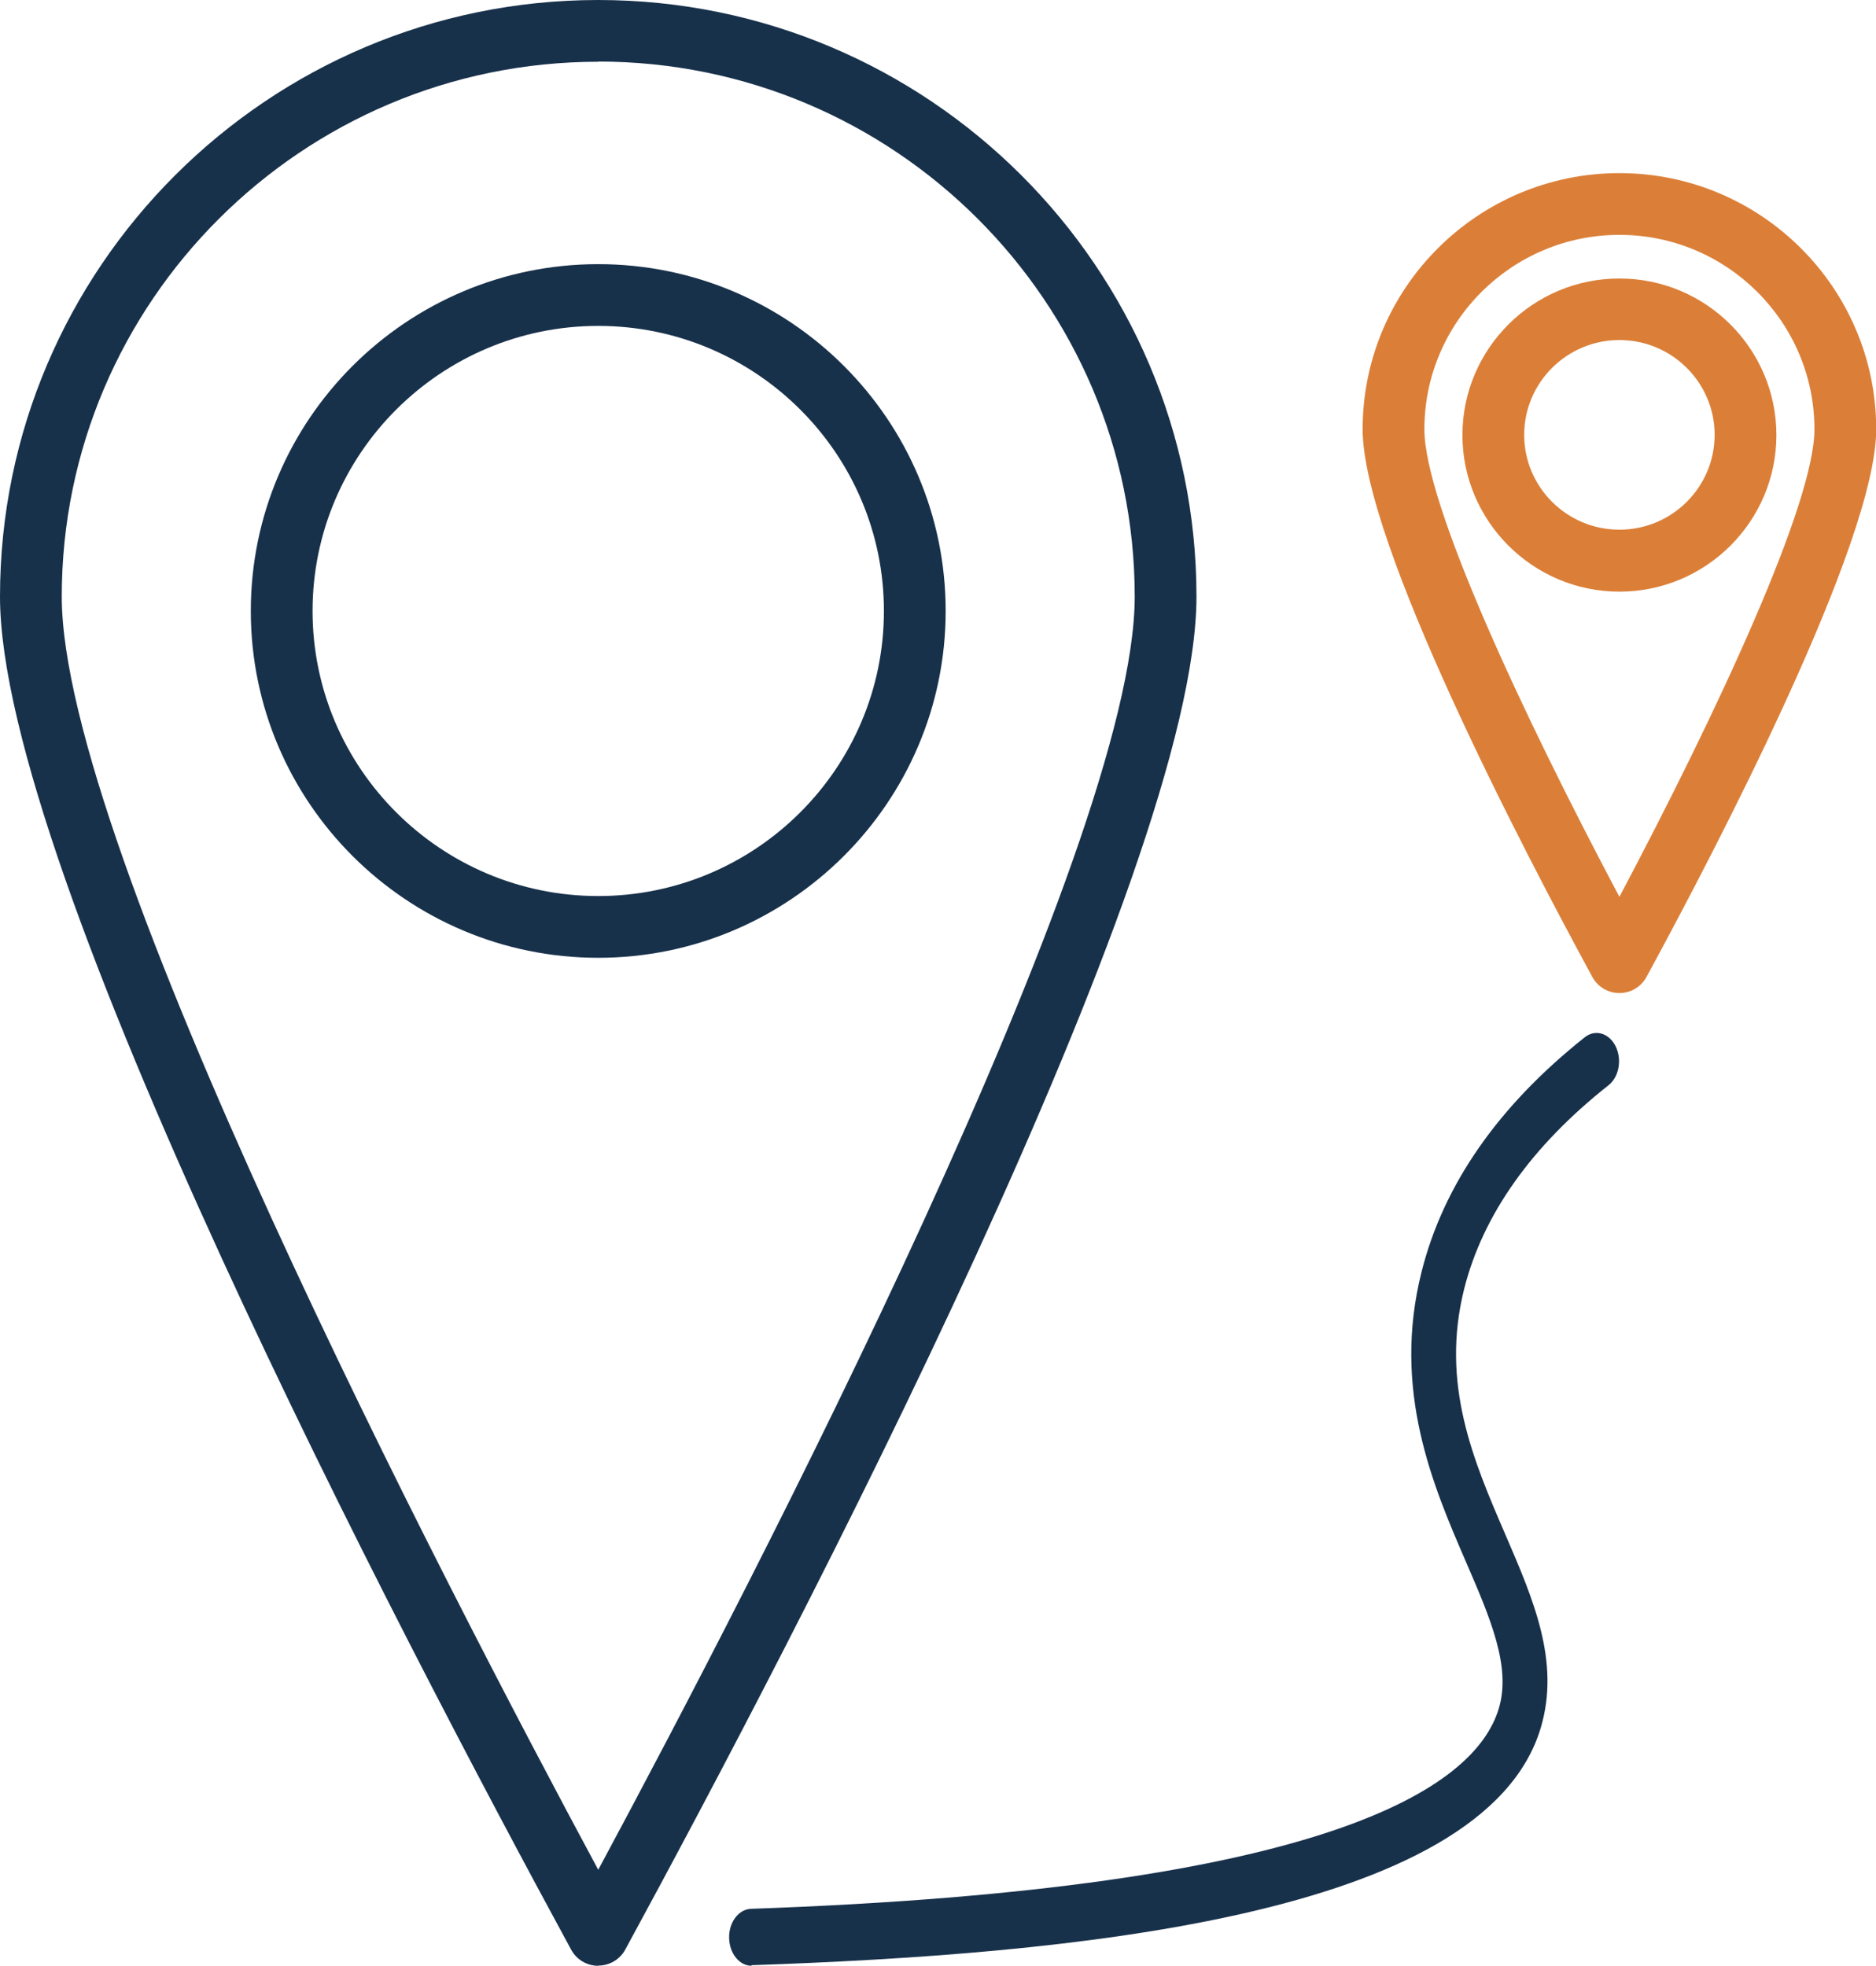
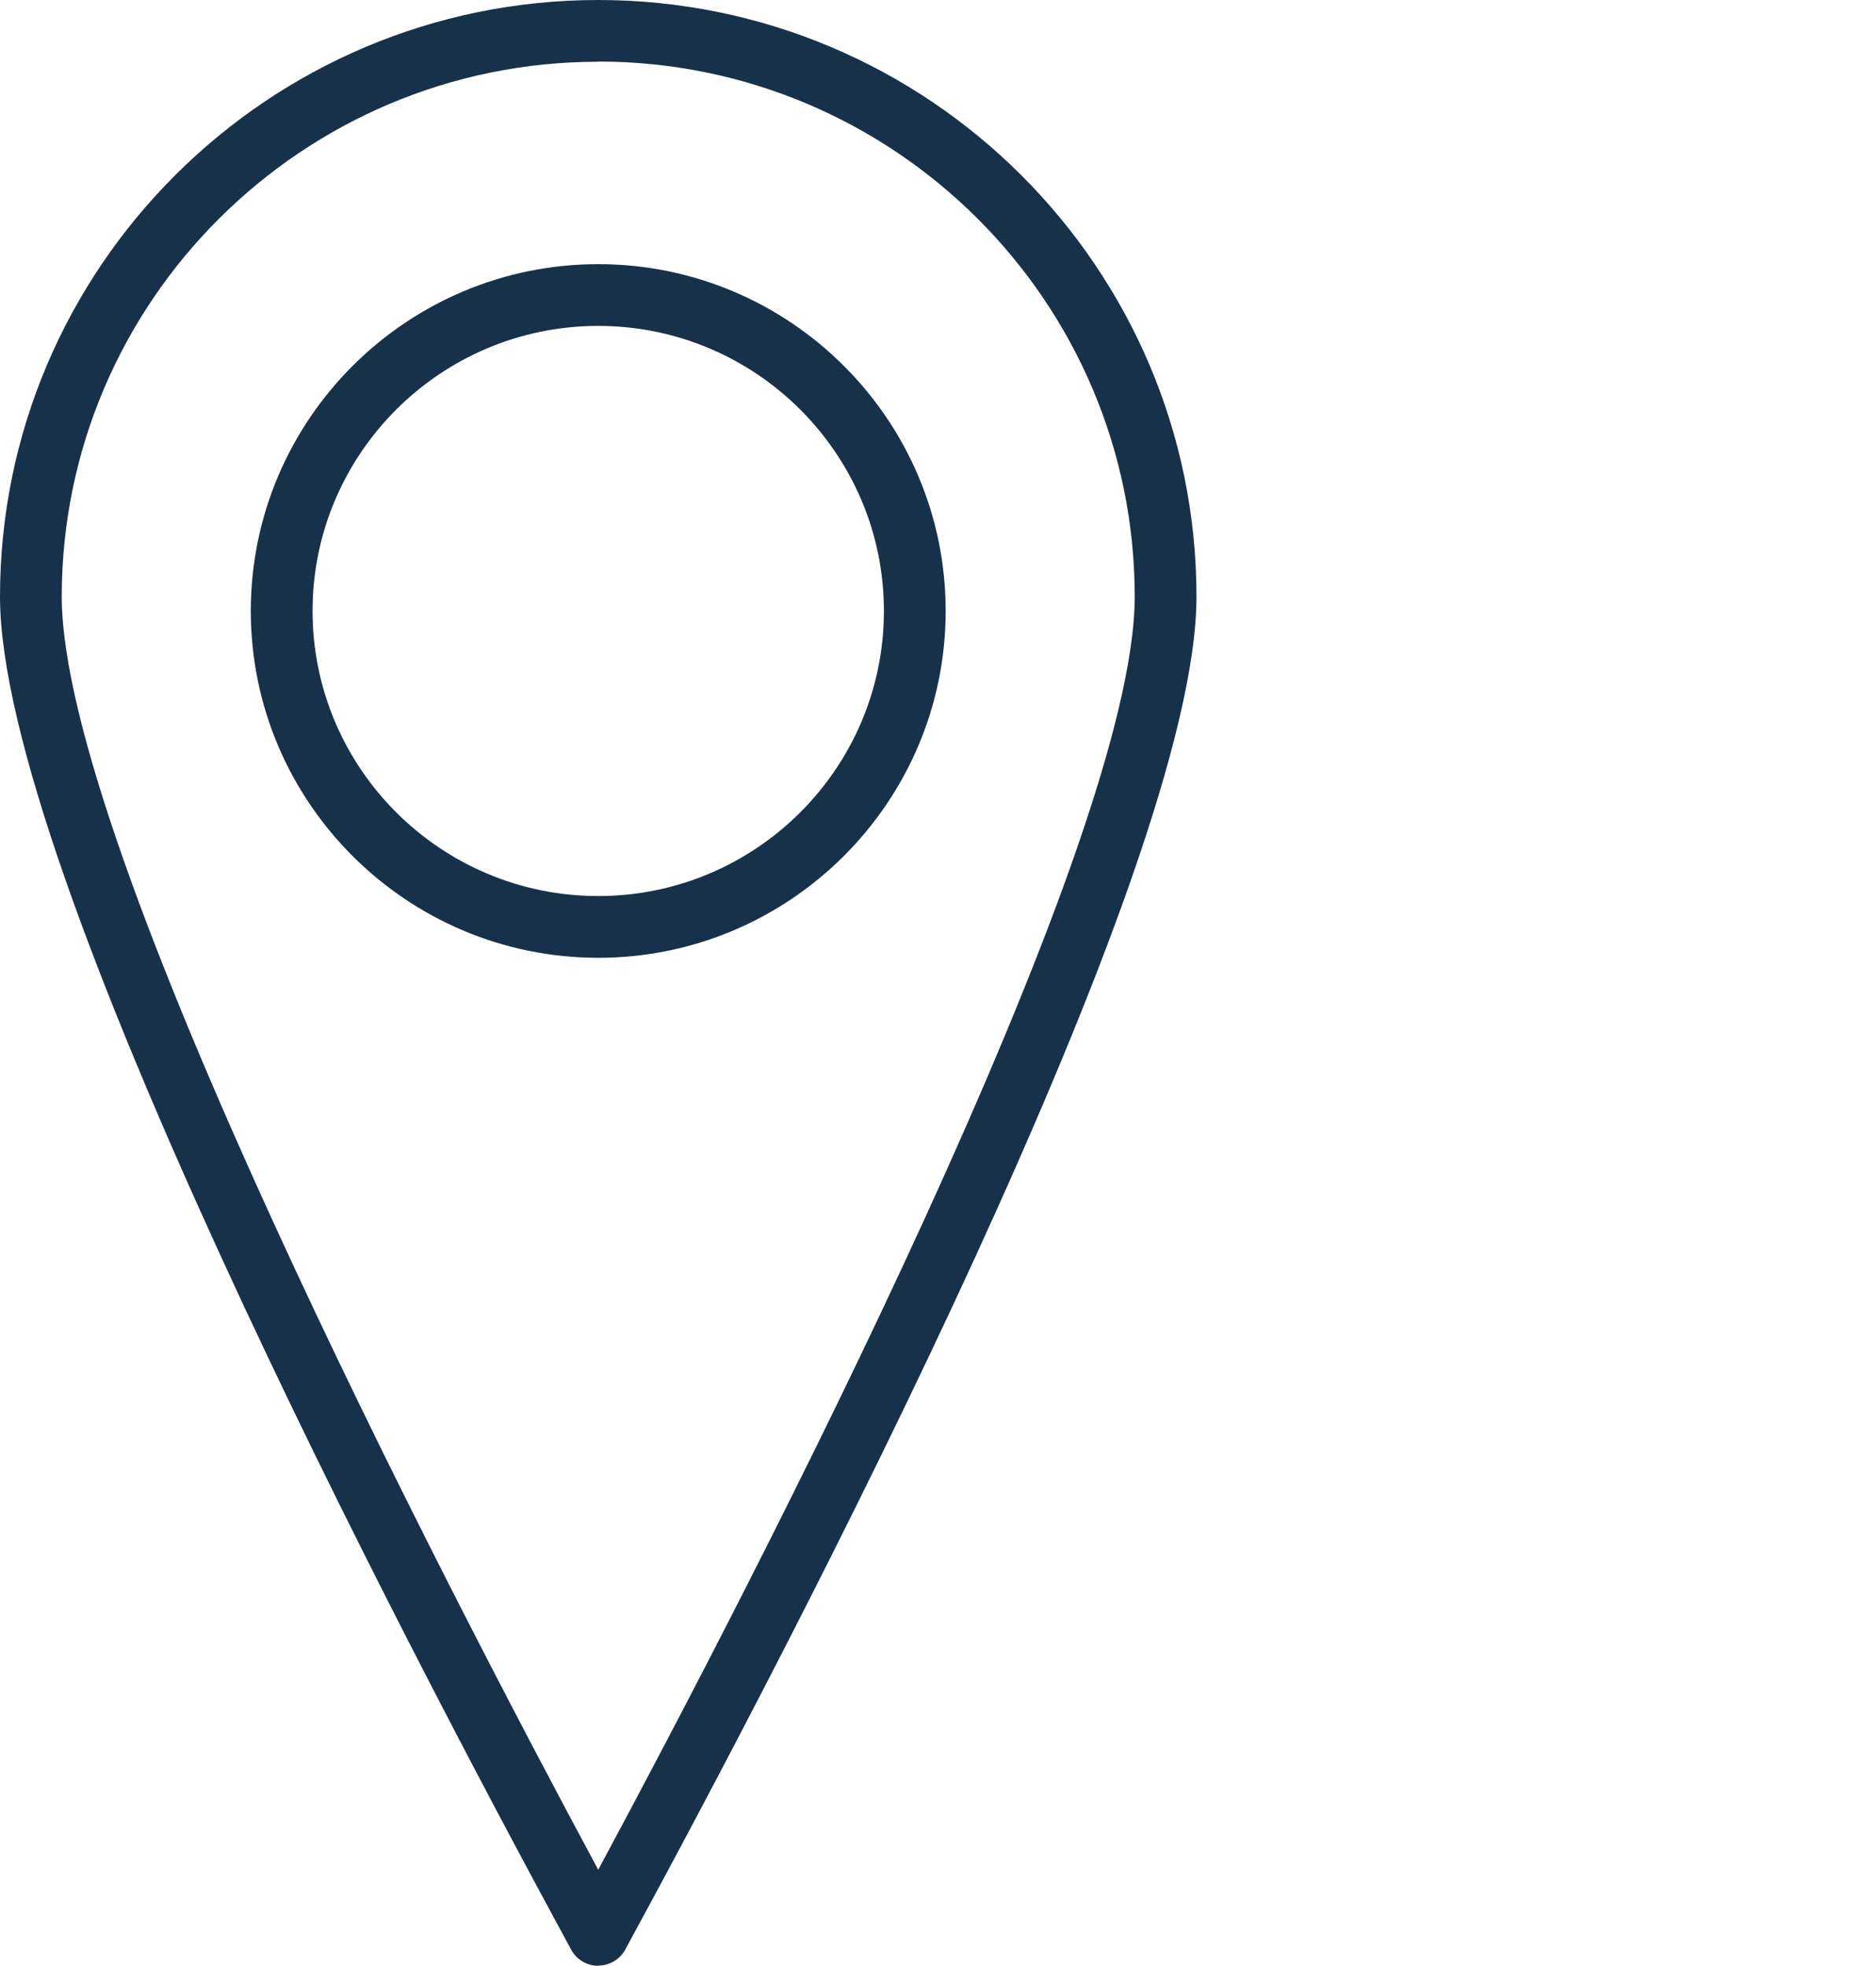
<svg xmlns="http://www.w3.org/2000/svg" id="Layer_1" data-name="Layer 1" viewBox="0 0 94.17 98.68">
  <defs>
    <style>
      .cls-1 {
        fill: #18314b;
      }

      .cls-2 {
        fill: #db7f38;
      }
    </style>
  </defs>
  <path class="cls-1" d="M30.03,98.68h0c-.57,0-1.09-.31-1.36-.81C20.05,82.01,0,43.65,0,29.95,0,13.44,13.47,0,30.03,0s30.03,13.44,30.03,29.95c0,13.7-20.05,52.06-28.67,67.91-.27.5-.79.81-1.36.81ZM30.03,3.1C15.18,3.1,3.1,15.15,3.1,29.95c0,12.54,19.11,49.38,26.93,63.91,7.81-14.53,26.93-51.37,26.93-63.91,0-14.81-12.08-26.86-26.93-26.86ZM30.03,48.08c-9.62,0-17.44-7.81-17.44-17.41s7.82-17.41,17.44-17.41,17.44,7.81,17.44,17.41-7.83,17.41-17.44,17.41ZM30.03,16.36c-7.91,0-14.34,6.42-14.34,14.31s6.43,14.31,14.34,14.31,14.34-6.42,14.34-14.31-6.43-14.31-14.34-14.31Z" />
-   <path class="cls-2" d="M81.29,49.85c-.57,0-1.09-.31-1.36-.81-3.47-6.38-11.53-21.82-11.53-27.49,0-7.09,5.78-12.86,12.89-12.86s12.89,5.77,12.89,12.86c0,5.67-8.06,21.11-11.53,27.49-.27.5-.79.81-1.36.81ZM81.29,11.79c-5.4,0-9.79,4.38-9.79,9.76,0,3.71,4.83,14.12,9.79,23.47,4.95-9.35,9.79-19.76,9.79-23.47,0-5.38-4.39-9.76-9.79-9.76ZM81.29,29.7c-4.34,0-7.88-3.53-7.88-7.86s3.53-7.86,7.88-7.86,7.88,3.53,7.88,7.86-3.53,7.86-7.88,7.86ZM81.29,17.07c-2.64,0-4.78,2.14-4.78,4.76s2.14,4.76,4.78,4.76,4.78-2.14,4.78-4.76-2.14-4.76-4.78-4.76Z" />
-   <path class="cls-1" d="M37.73,98.68c-.61,0-1.11-.61-1.13-1.39-.02-.79.47-1.44,1.09-1.47,28.85-1.01,36.35-6.03,37.55-10.07.62-2.09-.43-4.52-1.65-7.34-1.66-3.84-3.73-8.63-2.23-14.57,1.1-4.38,3.86-8.33,8.19-11.77.53-.42,1.22-.21,1.55.45.33.67.17,1.55-.36,1.96-3.87,3.06-6.3,6.5-7.24,10.21-1.2,4.78.46,8.62,2.06,12.33,1.42,3.29,2.77,6.4,1.78,9.72-2.85,9.54-23.96,11.37-39.6,11.91h-.03Z" />
</svg>